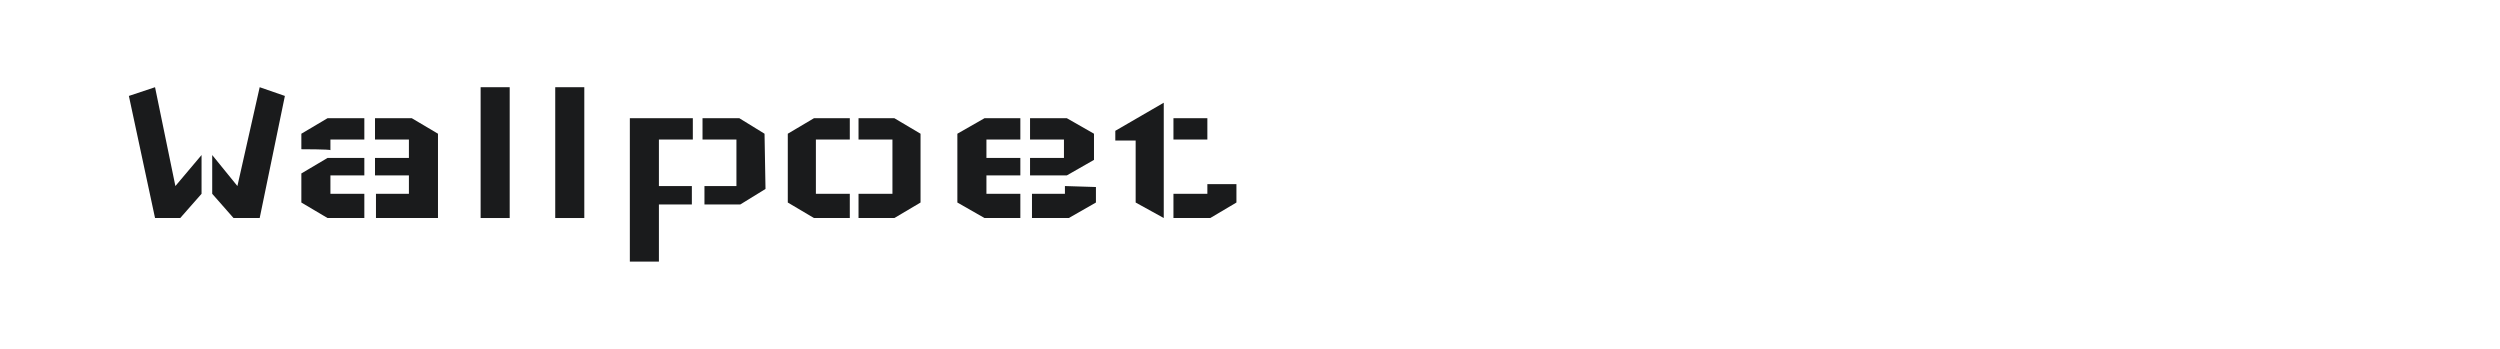
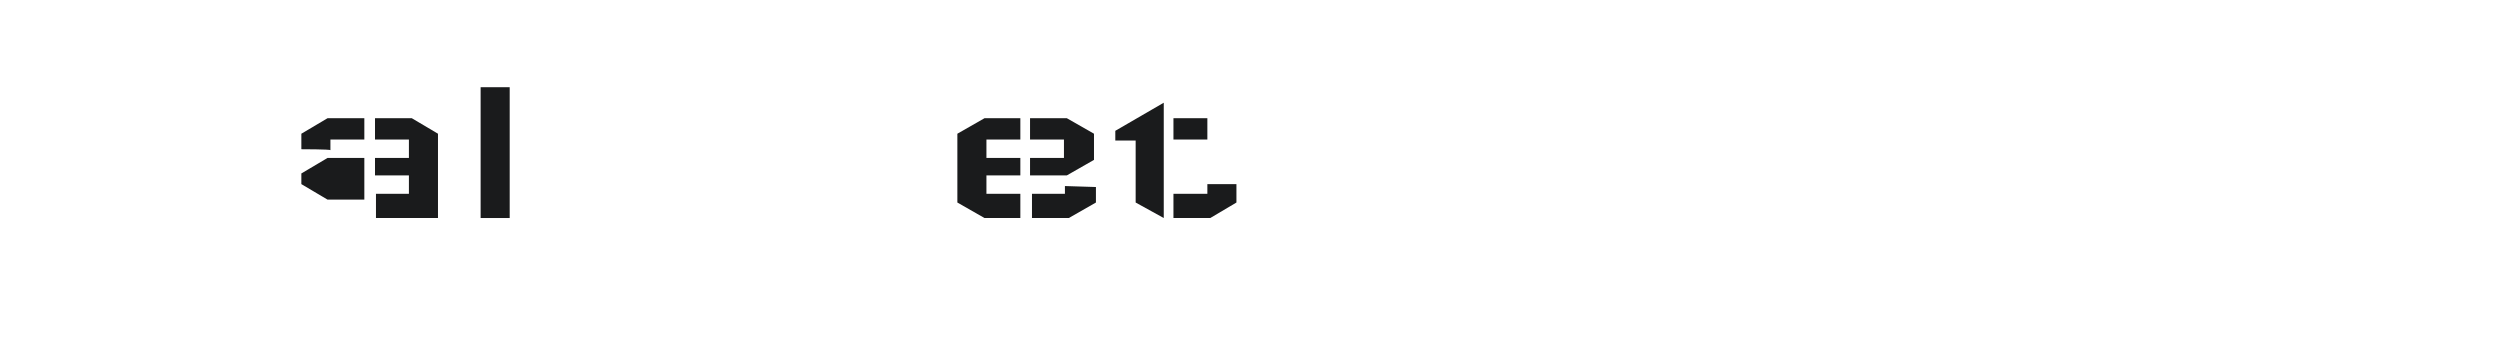
<svg xmlns="http://www.w3.org/2000/svg" version="1.1" id="图层_1" x="0px" y="0px" width="258px" height="36px" viewBox="0 0 258 36" style="enable-background:new 0 0 258 36;" xml:space="preserve">
  <style type="text/css">
	.st0{fill:#1A1B1C;}
</style>
  <g>
-     <path class="st0" d="M16,22.5L13.3,9.9L16,9l2.1,10.2l2.7-3.2v4l-2.2,2.5L16,22.5L16,22.5z M24.1,22.5L21.9,20v-4l2.6,3.2L26.8,9   l2.6,0.9l-2.6,12.6L24.1,22.5L24.1,22.5z" />
-     <path class="st0" d="M31.1,15.4v-1.6l2.7-1.6h3.8v2.2h-3.5v1.1C34.1,15.4,31.1,15.4,31.1,15.4z M31.1,17.9l2.7-1.6h3.8v1.8h-3.5V20   h3.5v2.5h-3.8l-2.7-1.6V17.9z M45.2,13.8l-2.7-1.6h-3.8v2.2h3.5v1.9h-3.5v1.8h3.5V20h-3.4v2.5h6.4V13.8z" />
+     <path class="st0" d="M31.1,15.4v-1.6l2.7-1.6h3.8v2.2h-3.5v1.1C34.1,15.4,31.1,15.4,31.1,15.4z M31.1,17.9l2.7-1.6h3.8v1.8h-3.5h3.5v2.5h-3.8l-2.7-1.6V17.9z M45.2,13.8l-2.7-1.6h-3.8v2.2h3.5v1.9h-3.5v1.8h3.5V20h-3.4v2.5h6.4V13.8z" />
    <path class="st0" d="M49.6,9h3v13.5h-3V9z" />
-     <path class="st0" d="M57.3,9h3v13.5h-3V9z" />
-     <path class="st0" d="M65,12.2h6.5v2.2H68v4.8h3.4v1.9H68V27h-3V12.2z M79,19.5l-2.6,1.6h-3.7v-1.9H76v-4.8h-3.5v-2.2h3.8l2.6,1.6   L79,19.5L79,19.5z" />
-     <path class="st0" d="M81.3,13.8l2.7-1.6h3.7v2.2h-3.5v5.6h3.5v2.5H84l-2.7-1.6C81.3,20.8,81.3,13.8,81.3,13.8z M95,13.8l-2.7-1.6   h-3.7v2.2h3.5v5.6h-3.5v2.5h3.7l2.7-1.6V13.8z" />
    <path class="st0" d="M98.8,13.8l2.8-1.6h3.7v2.2h-3.5v1.9h3.5v1.8h-3.5V20h3.5v2.5h-3.7l-2.8-1.6V13.8z M112.9,13.8l-2.8-1.6h-3.8   v2.2h3.5v1.9h-3.5v1.8h3.8l2.8-1.6V13.8z M109.9,19.2V20h-3.4v2.5h3.8l2.8-1.6v-1.6L109.9,19.2L109.9,19.2z" />
    <path class="st0" d="M120.1,10.6V20v2.5l-2.9-1.6v-6.4l-2.1,0v-1L120.1,10.6z M121.1,12.2h3.5v2.2h-3.5V12.2z M127.6,19v1.9   l-2.7,1.6h-3.8V20h3.5V19L127.6,19L127.6,19z" />
  </g>
</svg>